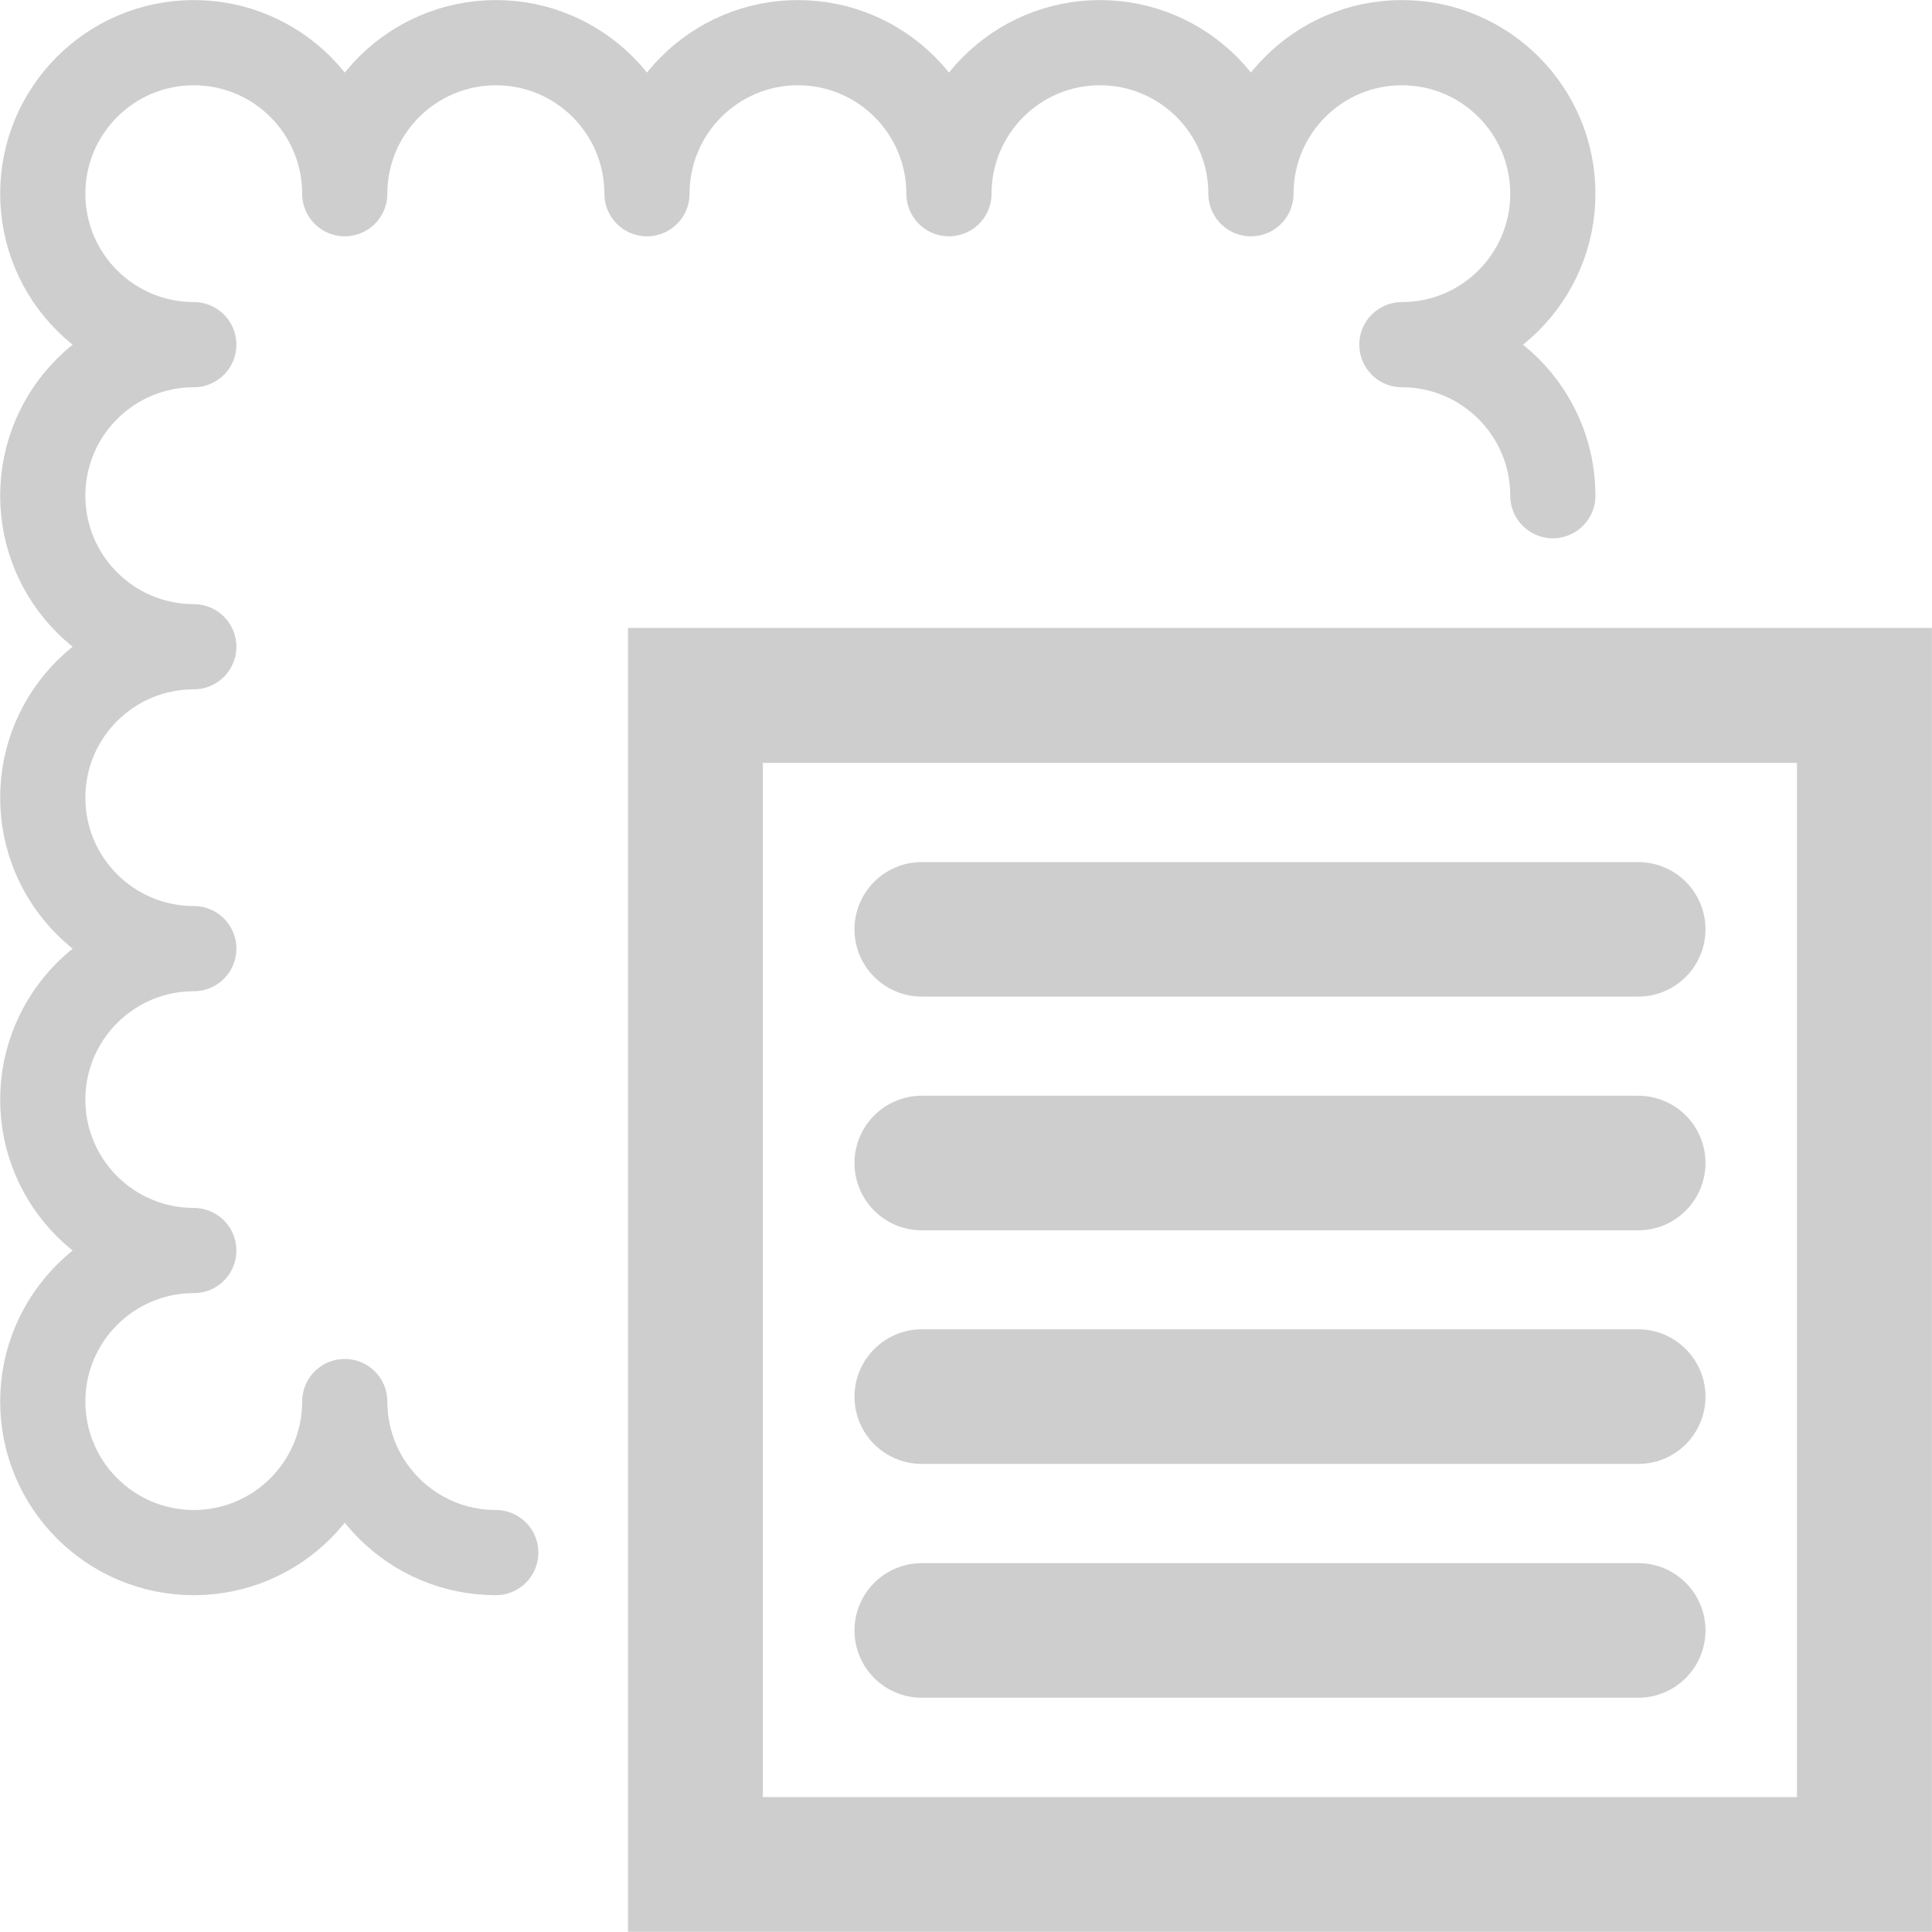
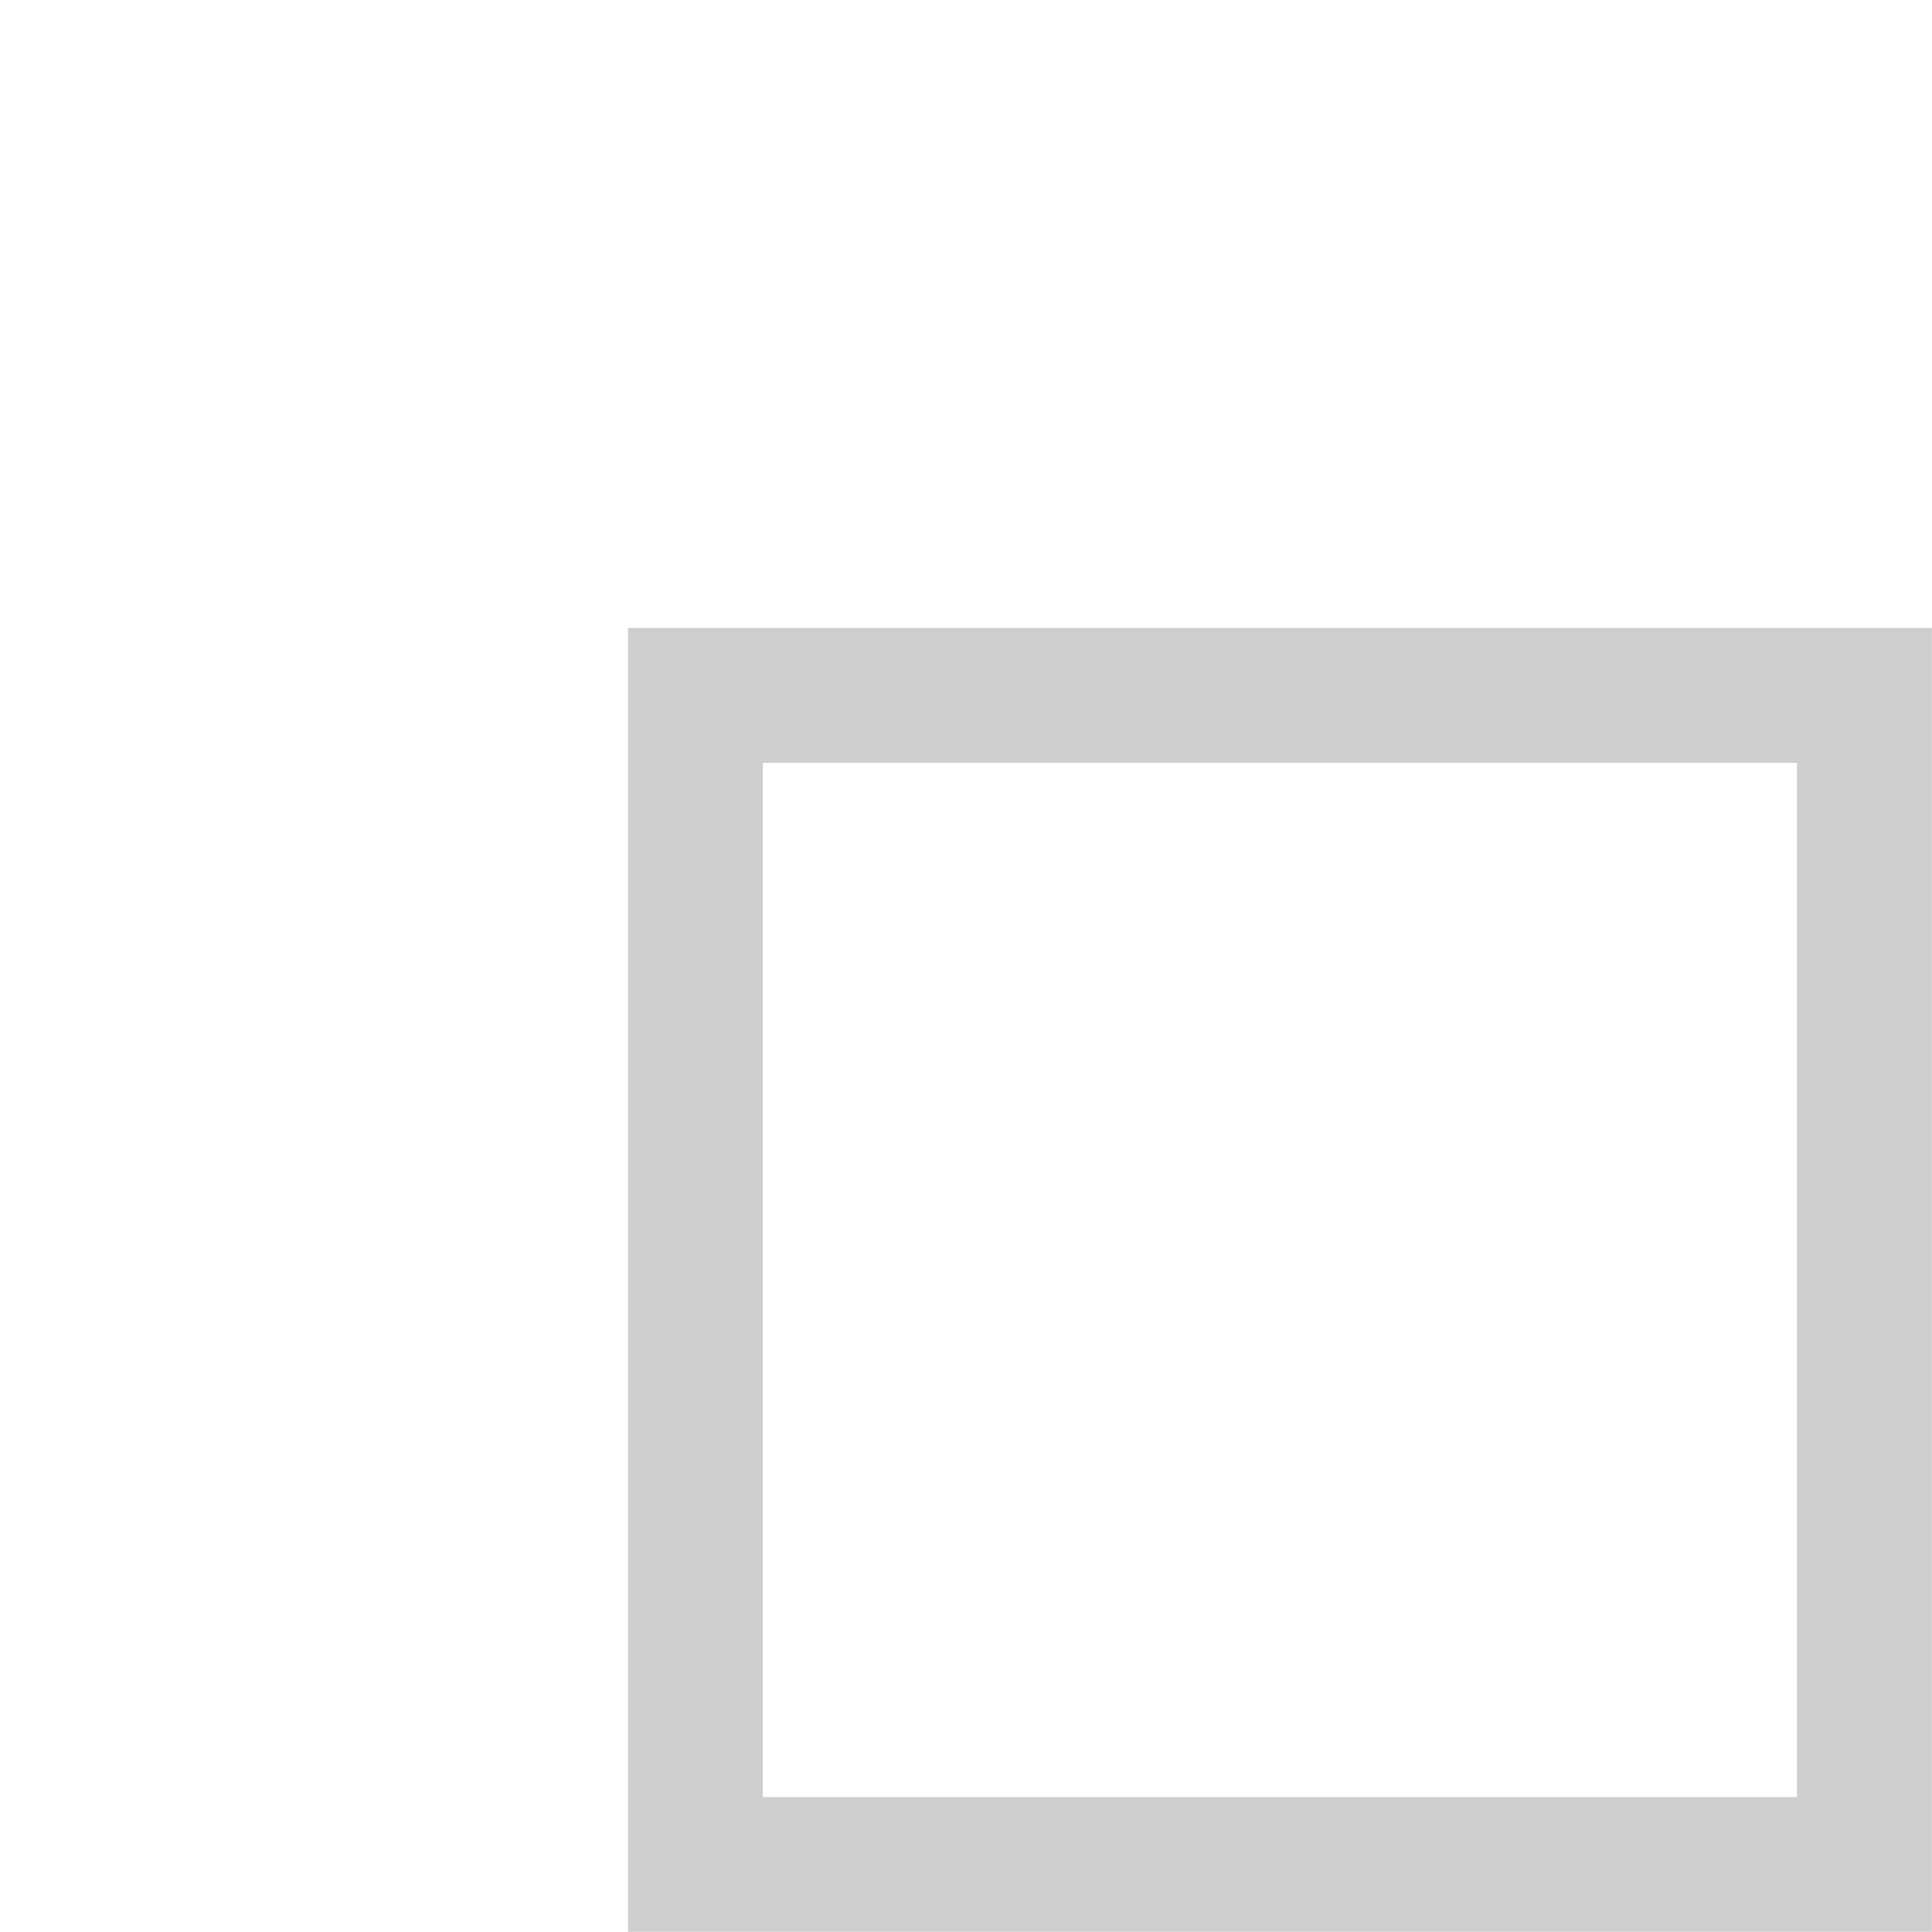
<svg xmlns="http://www.w3.org/2000/svg" xmlns:xlink="http://www.w3.org/1999/xlink" version="1.1" id="Ebene_1" x="0px" y="0px" width="22.68px" height="22.68px" viewBox="0 0 22.68 22.68" enable-background="new 0 0 22.68 22.68" xml:space="preserve">
  <g>
    <defs>
-       <rect id="SVGID_1_" x="0.002" y="0.001" width="22.677" height="22.676" />
-     </defs>
+       </defs>
    <clipPath id="SVGID_2_">
      <use xlink:href="#SVGID_1_" overflow="visible" />
    </clipPath>
    <path clip-path="url(#SVGID_2_)" fill="none" stroke="#CFCECE" stroke-linecap="round" stroke-linejoin="round" d="M18.229,5.819   c0-0.979-0.794-1.773-1.772-1.773c0.979,0,1.772-0.793,1.772-1.772s-0.794-1.773-1.772-1.773c-0.979,0-1.772,0.794-1.772,1.773   c0-0.979-0.794-1.773-1.772-1.773c-0.979,0-1.773,0.794-1.773,1.773c0-0.979-0.794-1.773-1.773-1.773   c-0.978,0-1.772,0.794-1.772,1.773c0-0.979-0.794-1.773-1.773-1.773S4.047,1.295,4.047,2.274c0-0.979-0.793-1.773-1.772-1.773   S0.502,1.295,0.502,2.274s0.794,1.772,1.773,1.772c-0.979,0-1.773,0.794-1.773,1.773s0.794,1.773,1.773,1.773   c-0.979,0-1.773,0.793-1.773,1.772c0,0.979,0.794,1.772,1.773,1.772c-0.979,0-1.773,0.795-1.773,1.773s0.794,1.771,1.773,1.771   c-0.979,0-1.773,0.795-1.773,1.773s0.794,1.773,1.773,1.773s1.772-0.795,1.772-1.773c0,0.979,0.794,1.773,1.773,1.773" />
-     <path clip-path="url(#SVGID_2_)" fill="#CFCECE" d="M20.021,16.396c0-0.436-0.354-0.791-0.79-0.791h-8.41   c-0.436,0-0.79,0.355-0.79,0.791s0.354,0.789,0.79,0.789h8.41C19.667,17.186,20.021,16.832,20.021,16.396" />
+     <path clip-path="url(#SVGID_2_)" fill="#CFCECE" d="M20.021,16.396c0-0.436-0.354-0.791-0.79-0.791c-0.436,0-0.79,0.355-0.79,0.791s0.354,0.789,0.79,0.789h8.41C19.667,17.186,20.021,16.832,20.021,16.396" />
    <path clip-path="url(#SVGID_2_)" fill="#CFCECE" d="M20.021,19.139c0-0.436-0.354-0.789-0.79-0.789h-8.41   c-0.436,0-0.79,0.354-0.79,0.789c0,0.438,0.354,0.791,0.79,0.791h8.41C19.667,19.93,20.021,19.576,20.021,19.139" />
    <path clip-path="url(#SVGID_2_)" fill="#CFCECE" d="M20.021,13.652c0-0.436-0.354-0.789-0.79-0.789h-8.41   c-0.436,0-0.79,0.354-0.79,0.789c0,0.438,0.354,0.791,0.79,0.791h8.41C19.667,14.443,20.021,14.09,20.021,13.652" />
-     <path clip-path="url(#SVGID_2_)" fill="#CFCECE" d="M20.021,10.91c0-0.436-0.354-0.79-0.79-0.79h-8.41   c-0.436,0-0.79,0.354-0.79,0.79s0.354,0.789,0.79,0.789h8.41C19.667,11.699,20.021,11.346,20.021,10.91" />
  </g>
  <path fill="#CFCECE" d="M8.955,8.955h12.14v12.141H8.955V8.955z M7.372,22.678h15.307V7.371H7.372V22.678z" />
</svg>